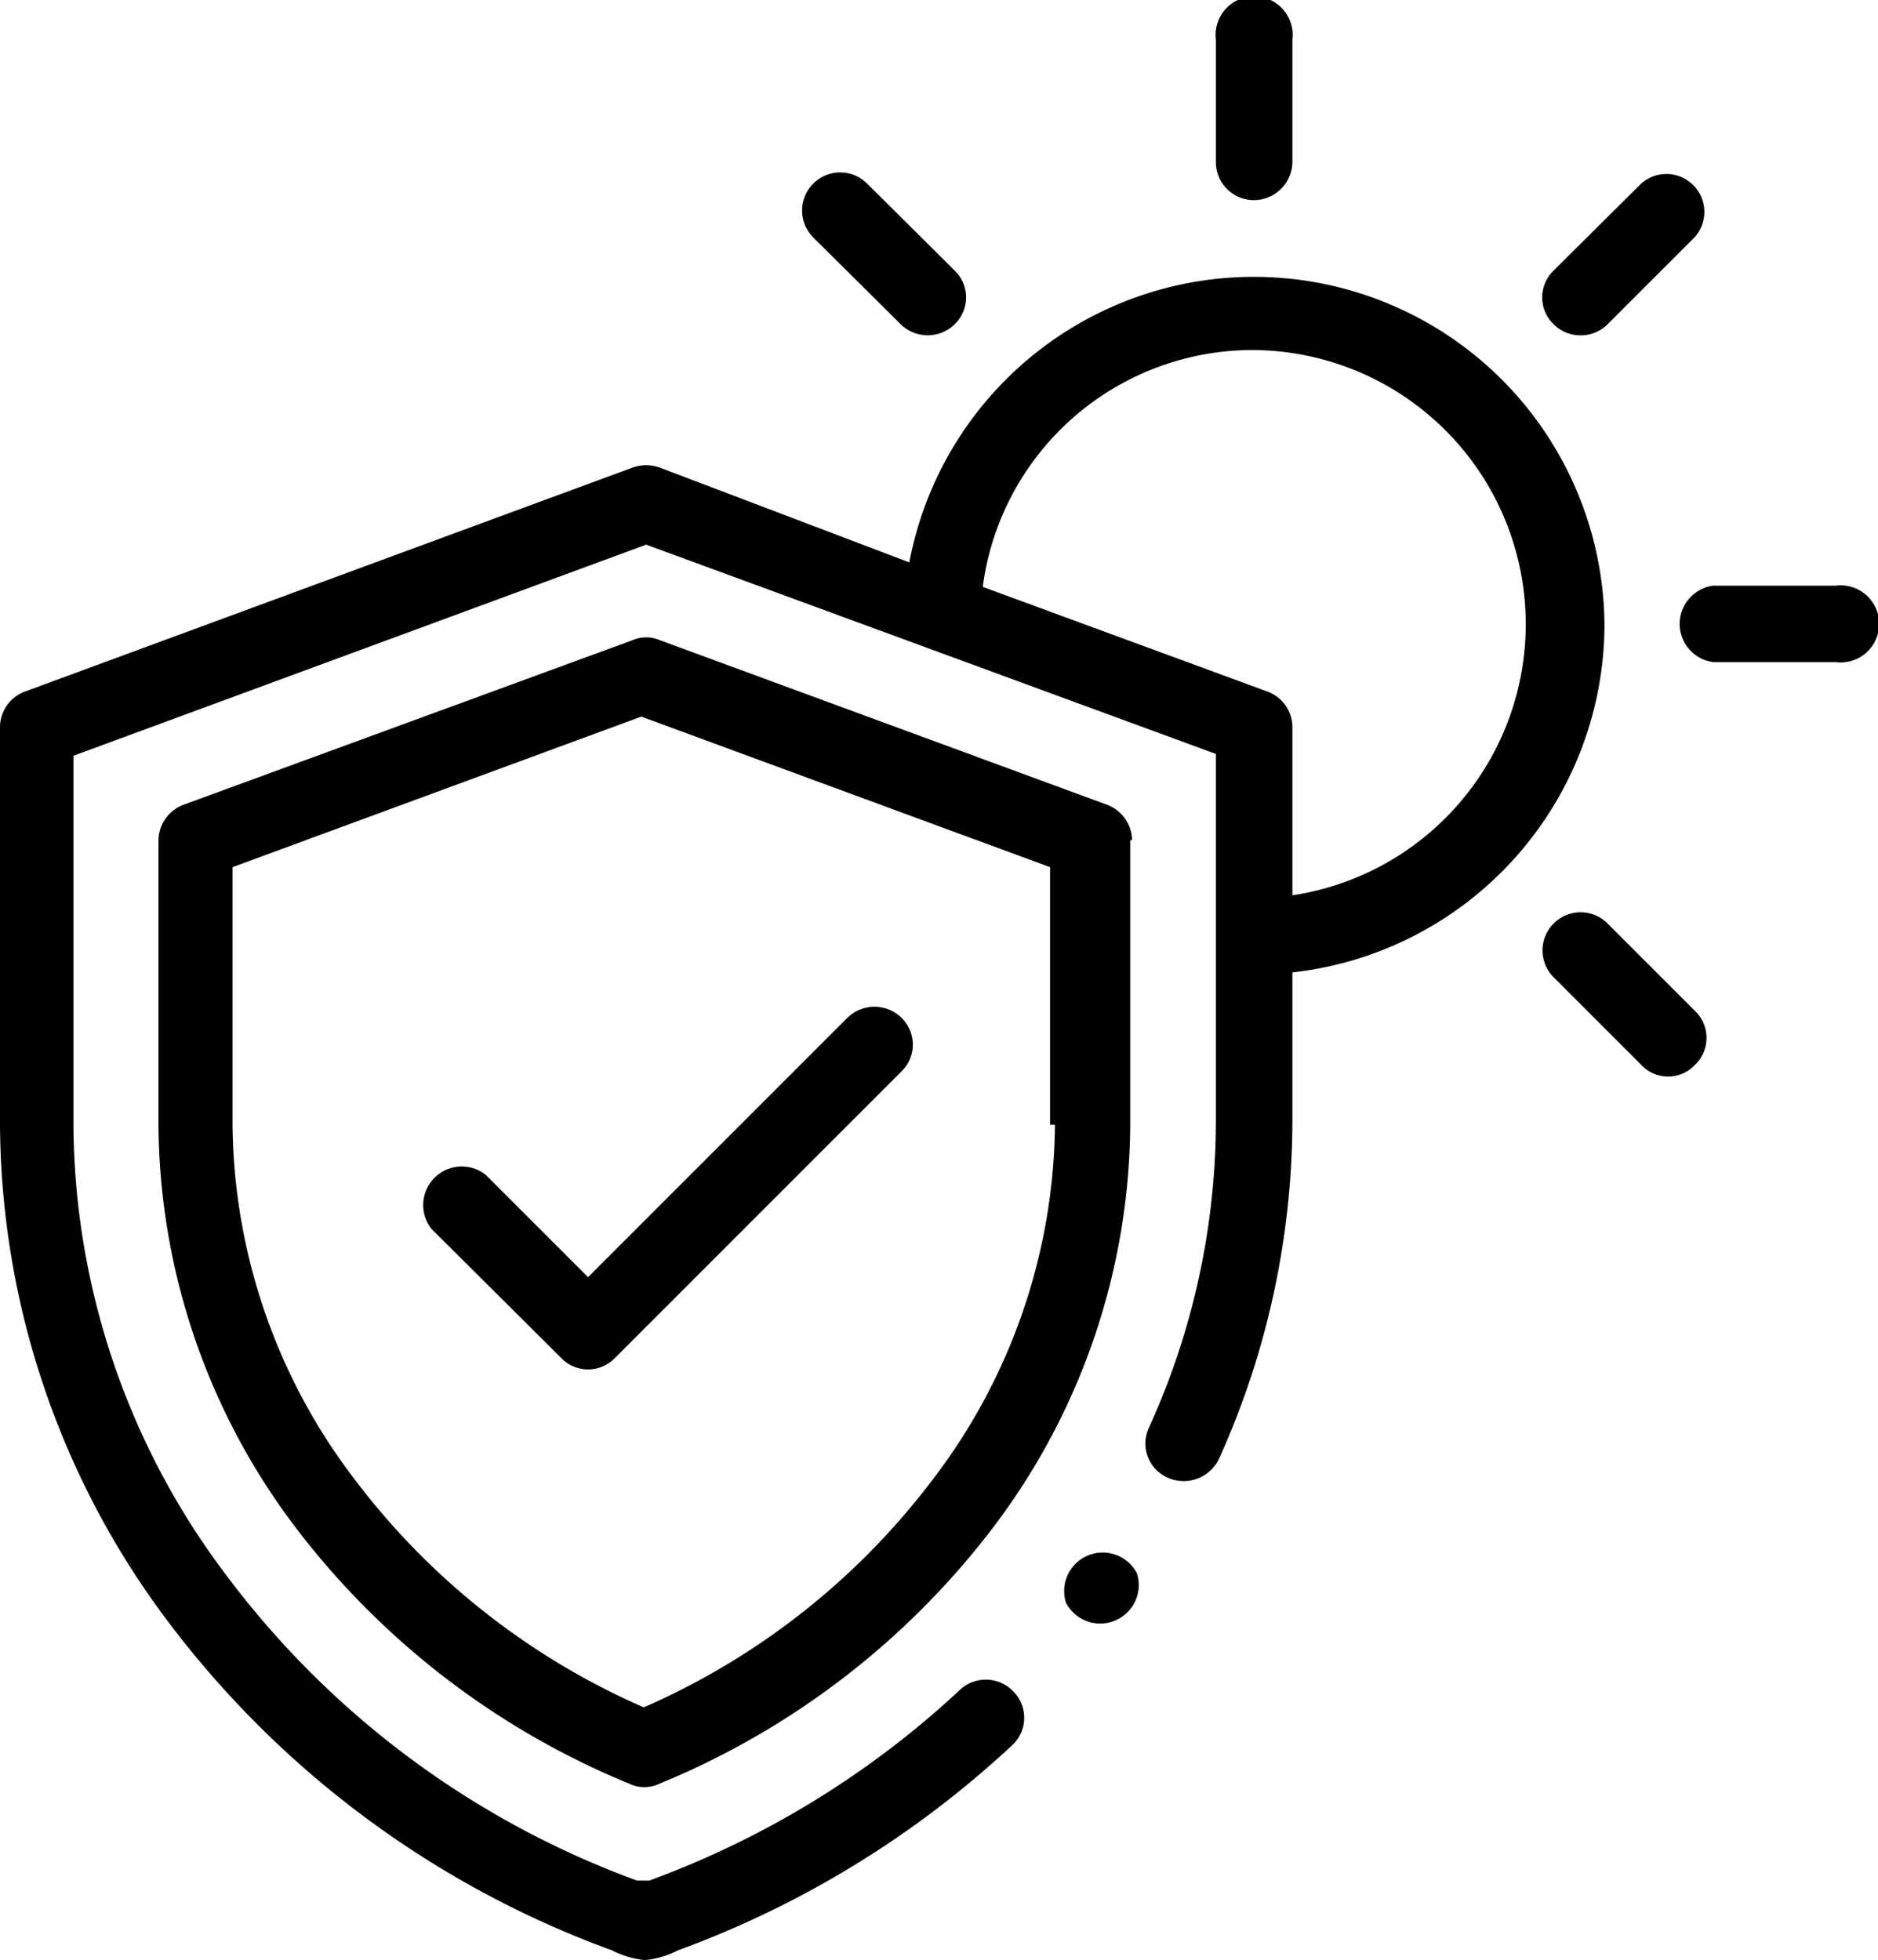
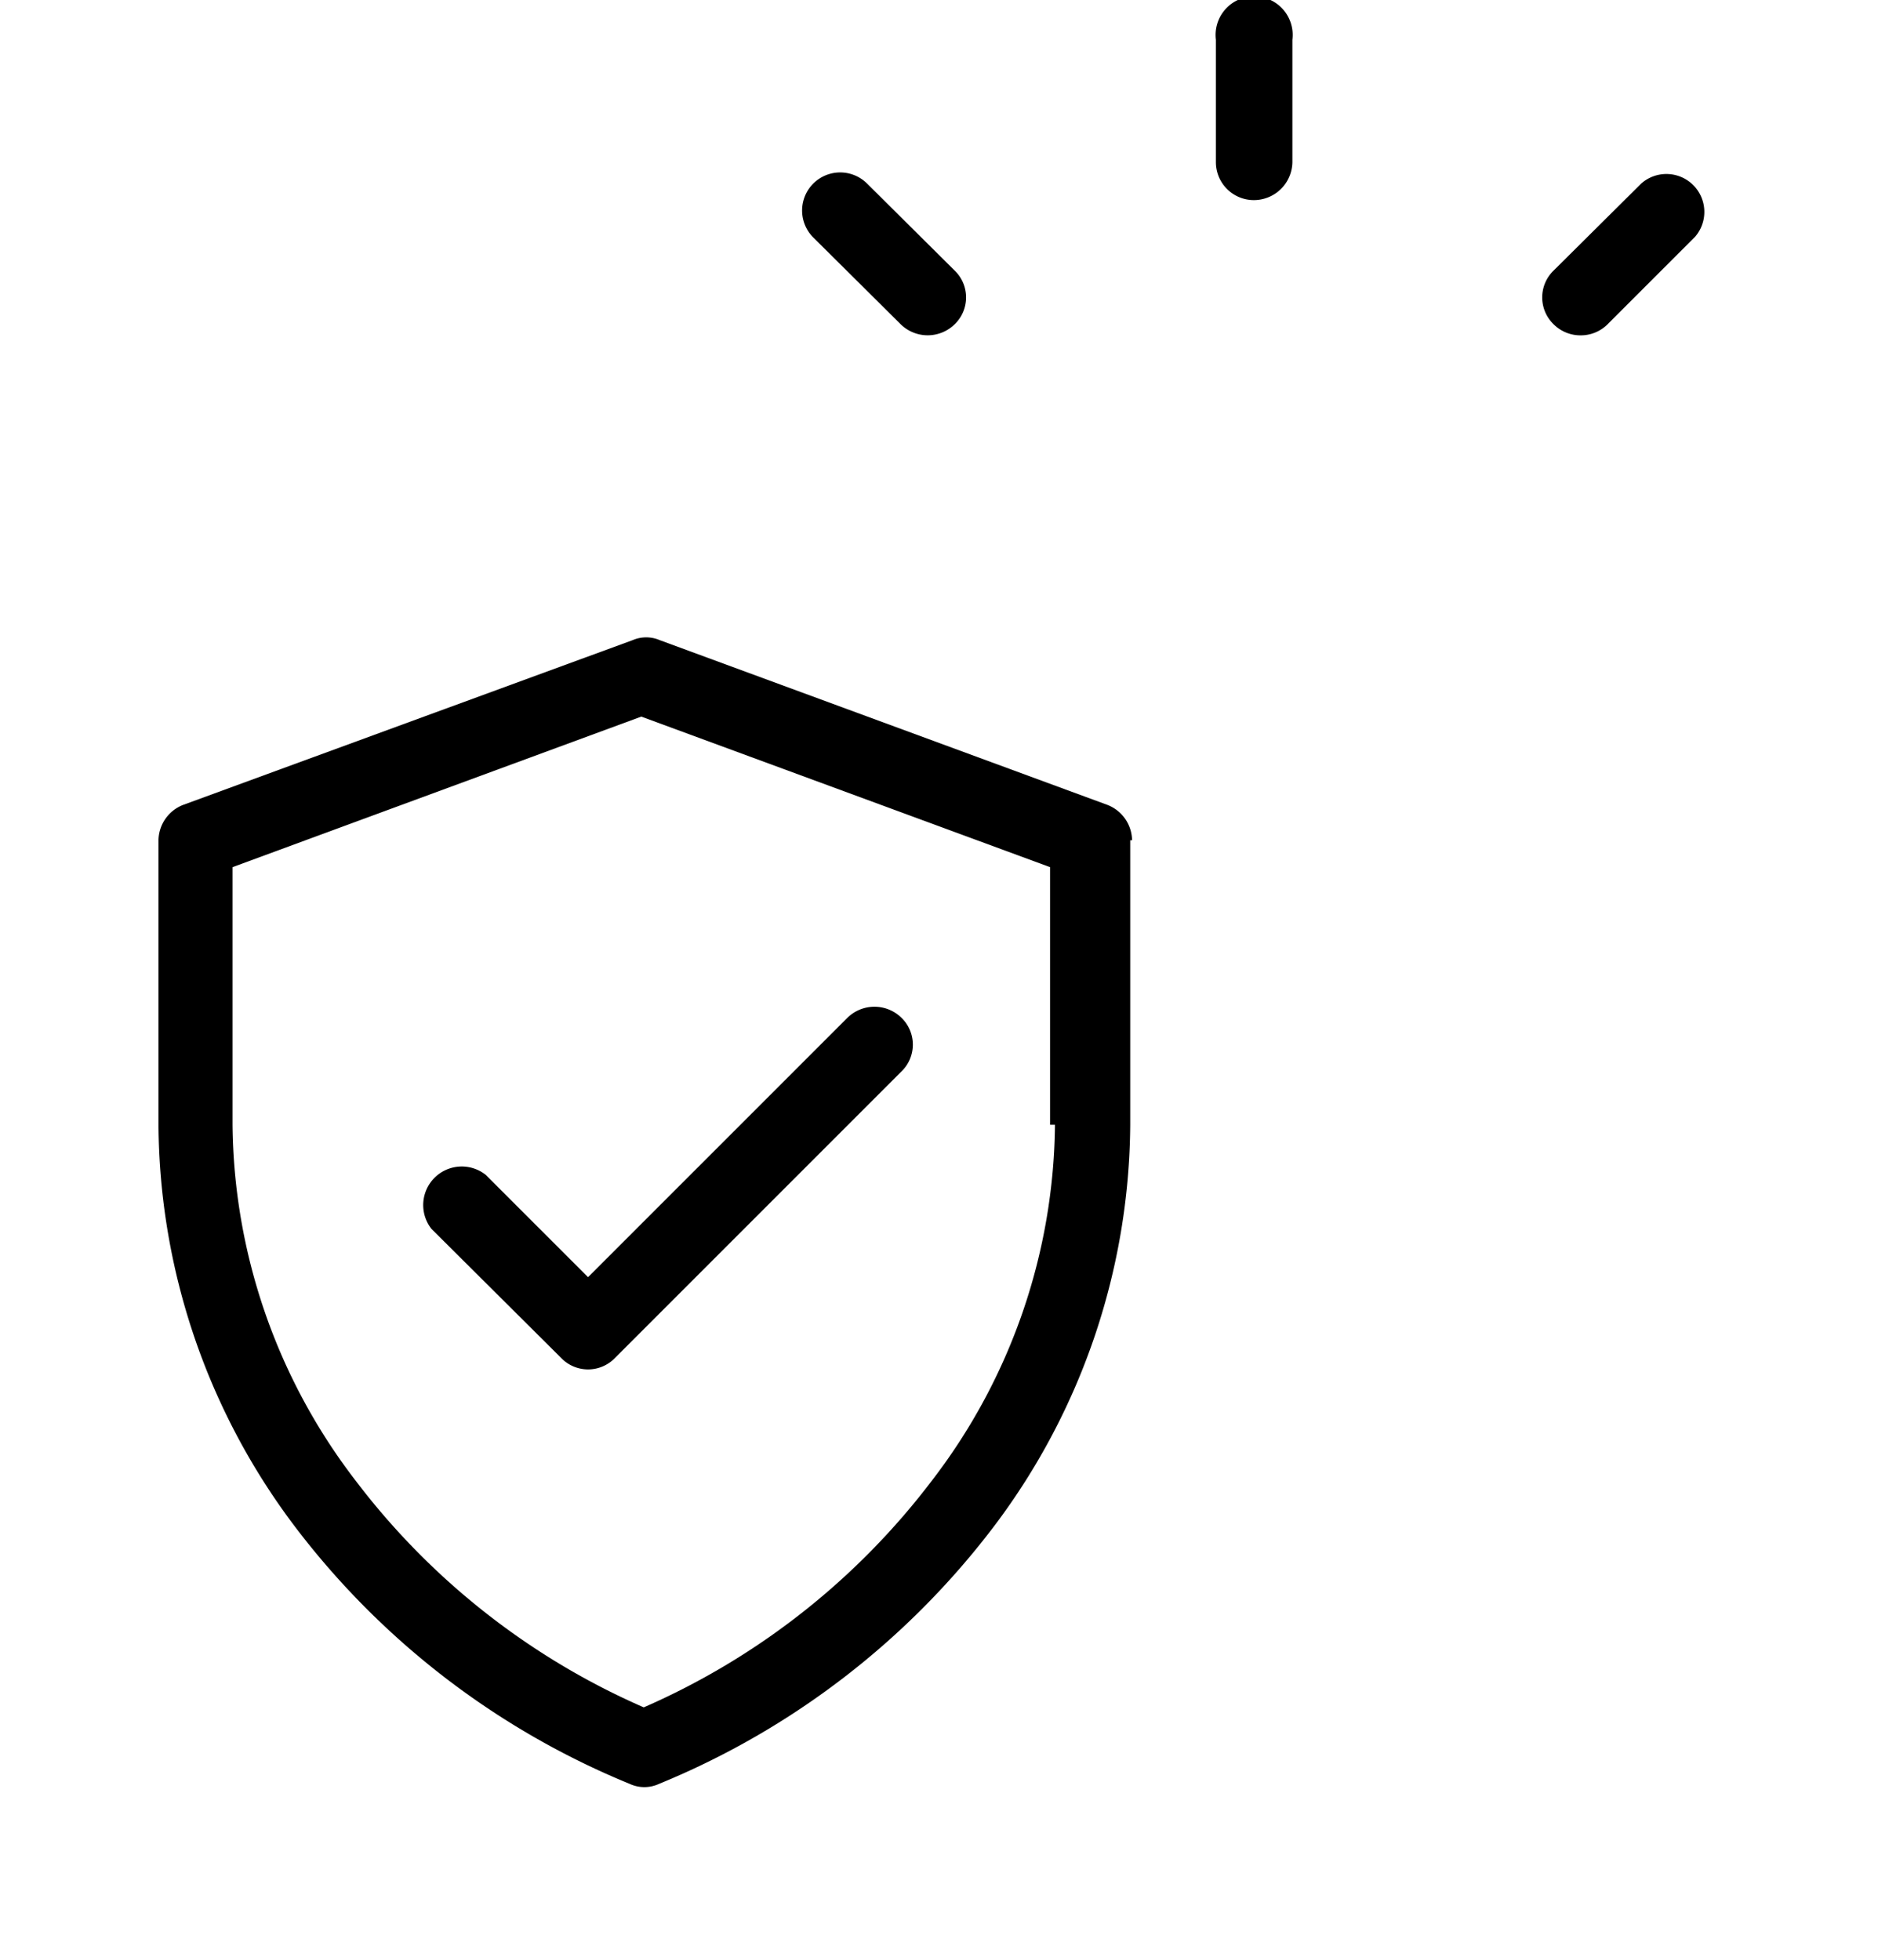
<svg xmlns="http://www.w3.org/2000/svg" viewBox="0 0 30.69 32.03">
  <g data-sanitized-data-name="图层 2" data-name="图层 2" id="图层_2">
    <g data-sanitized-data-name="Layer 1" data-name="Layer 1" id="Layer_1">
      <path d="M18.5,13.73a.63.63,0,0,0-.41-.58l-7.31-2.69a.56.56,0,0,0-.44,0L3,13.15a.63.63,0,0,0-.41.58v4.65a11,11,0,0,0,2.21,6.54,13.1,13.1,0,0,0,5.49,4.23.57.57,0,0,0,.48,0,13.1,13.1,0,0,0,5.49-4.23,11,11,0,0,0,2.21-6.54V13.73Zm-1.26,4.65a9.68,9.68,0,0,1-2,5.8,11.88,11.88,0,0,1-4.72,3.72,11.88,11.88,0,0,1-4.72-3.72,9.68,9.68,0,0,1-2-5.8V14.17l6.68-2.46,6.68,2.46v4.21Z" />
-       <path d="M26.22,10.19a5.73,5.73,0,0,0-11.36-1L10.78,7.64a.66.66,0,0,0-.44,0L.41,11.3a.62.62,0,0,0-.41.59v6.47a13.61,13.61,0,0,0,2.74,8.13A15.89,15.89,0,0,0,10,31.87a1.52,1.52,0,0,0,.54.16,1.52,1.52,0,0,0,.54-.16,16.13,16.13,0,0,0,5.47-3.36.61.61,0,0,0,0-.88.62.62,0,0,0-.88,0,15,15,0,0,1-5.06,3.1s-.07,0-.1,0-.07,0-.1,0a14.67,14.67,0,0,1-6.72-5,12.31,12.31,0,0,1-2.49-7.38v-6L10.56,8.9l9.31,3.42v6a12.12,12.12,0,0,1-1.09,5,.61.61,0,0,0,.31.83.64.64,0,0,0,.83-.31,13.46,13.46,0,0,0,1.2-5.53V15.89a5.73,5.73,0,0,0,5.1-5.7Zm-5.1,4.44V11.89a.62.62,0,0,0-.41-.59L16.06,9.59a4.45,4.45,0,0,1,4.43-3.87,4.48,4.48,0,0,1,.63,8.91Z" />
      <path d="M20.49,3.27a.63.63,0,0,0,.63-.62v-2a.63.63,0,1,0-1.25,0v2A.62.62,0,0,0,20.49,3.27Z" />
      <path d="M14.72,5.3a.63.63,0,0,0,.88,0,.61.61,0,0,0,0-.88L14.17,3a.62.62,0,0,0-.88.88Z" />
-       <path d="M26.27,15.09a.62.62,0,1,0-.88.88l1.43,1.43a.6.6,0,0,0,.88,0,.61.61,0,0,0,0-.88Z" />
      <path d="M25.83,5.48a.62.62,0,0,0,.44-.18L27.7,3.87A.62.62,0,0,0,26.82,3L25.39,4.42a.61.61,0,0,0,0,.88A.62.62,0,0,0,25.83,5.48Z" />
-       <path d="M30.06,9.57H28a.63.63,0,0,0,0,1.25h2a.63.63,0,1,0,0-1.25Z" />
      <path d="M7.94,19.2a.63.63,0,0,0-.89.88l2.12,2.11a.61.61,0,0,0,.88,0l4.68-4.68a.61.61,0,0,0,0-.88.63.63,0,0,0-.88,0L9.61,20.87Z" />
-       <path d="M18.58,25.71a.63.63,0,0,0-1.16.48.63.63,0,0,0,1.16-.48Z" />
    </g>
  </g>
</svg>